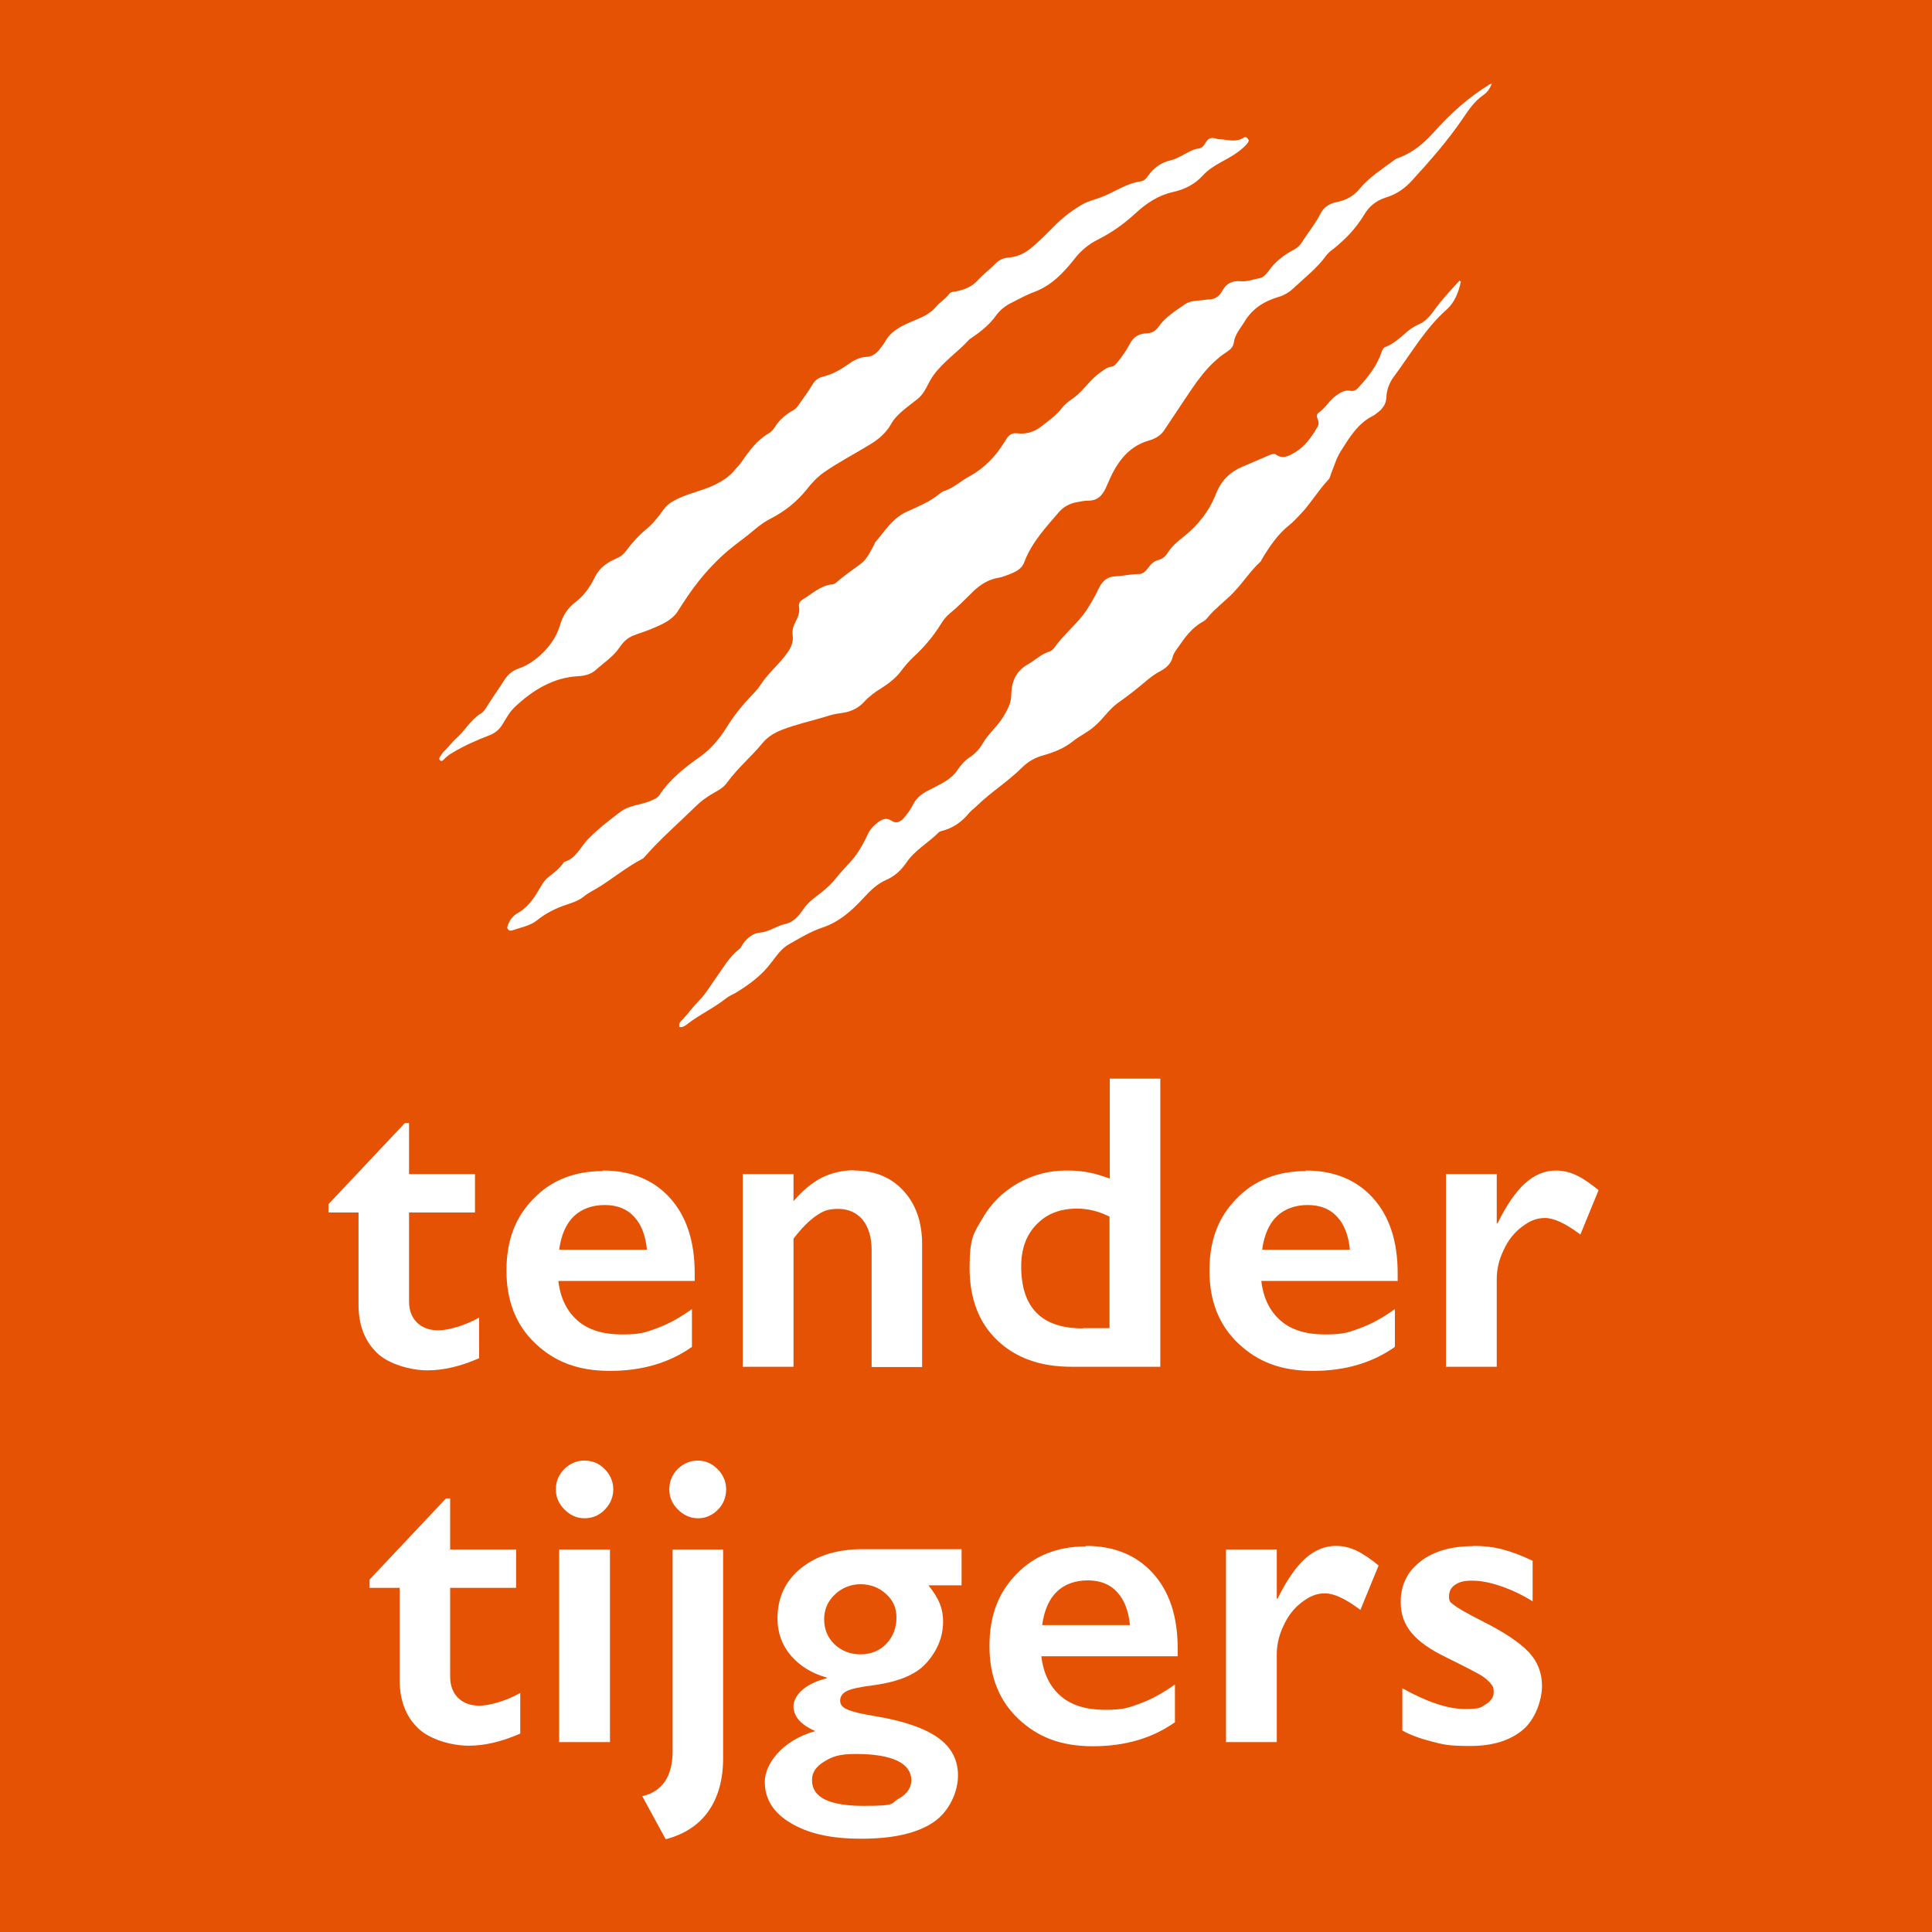
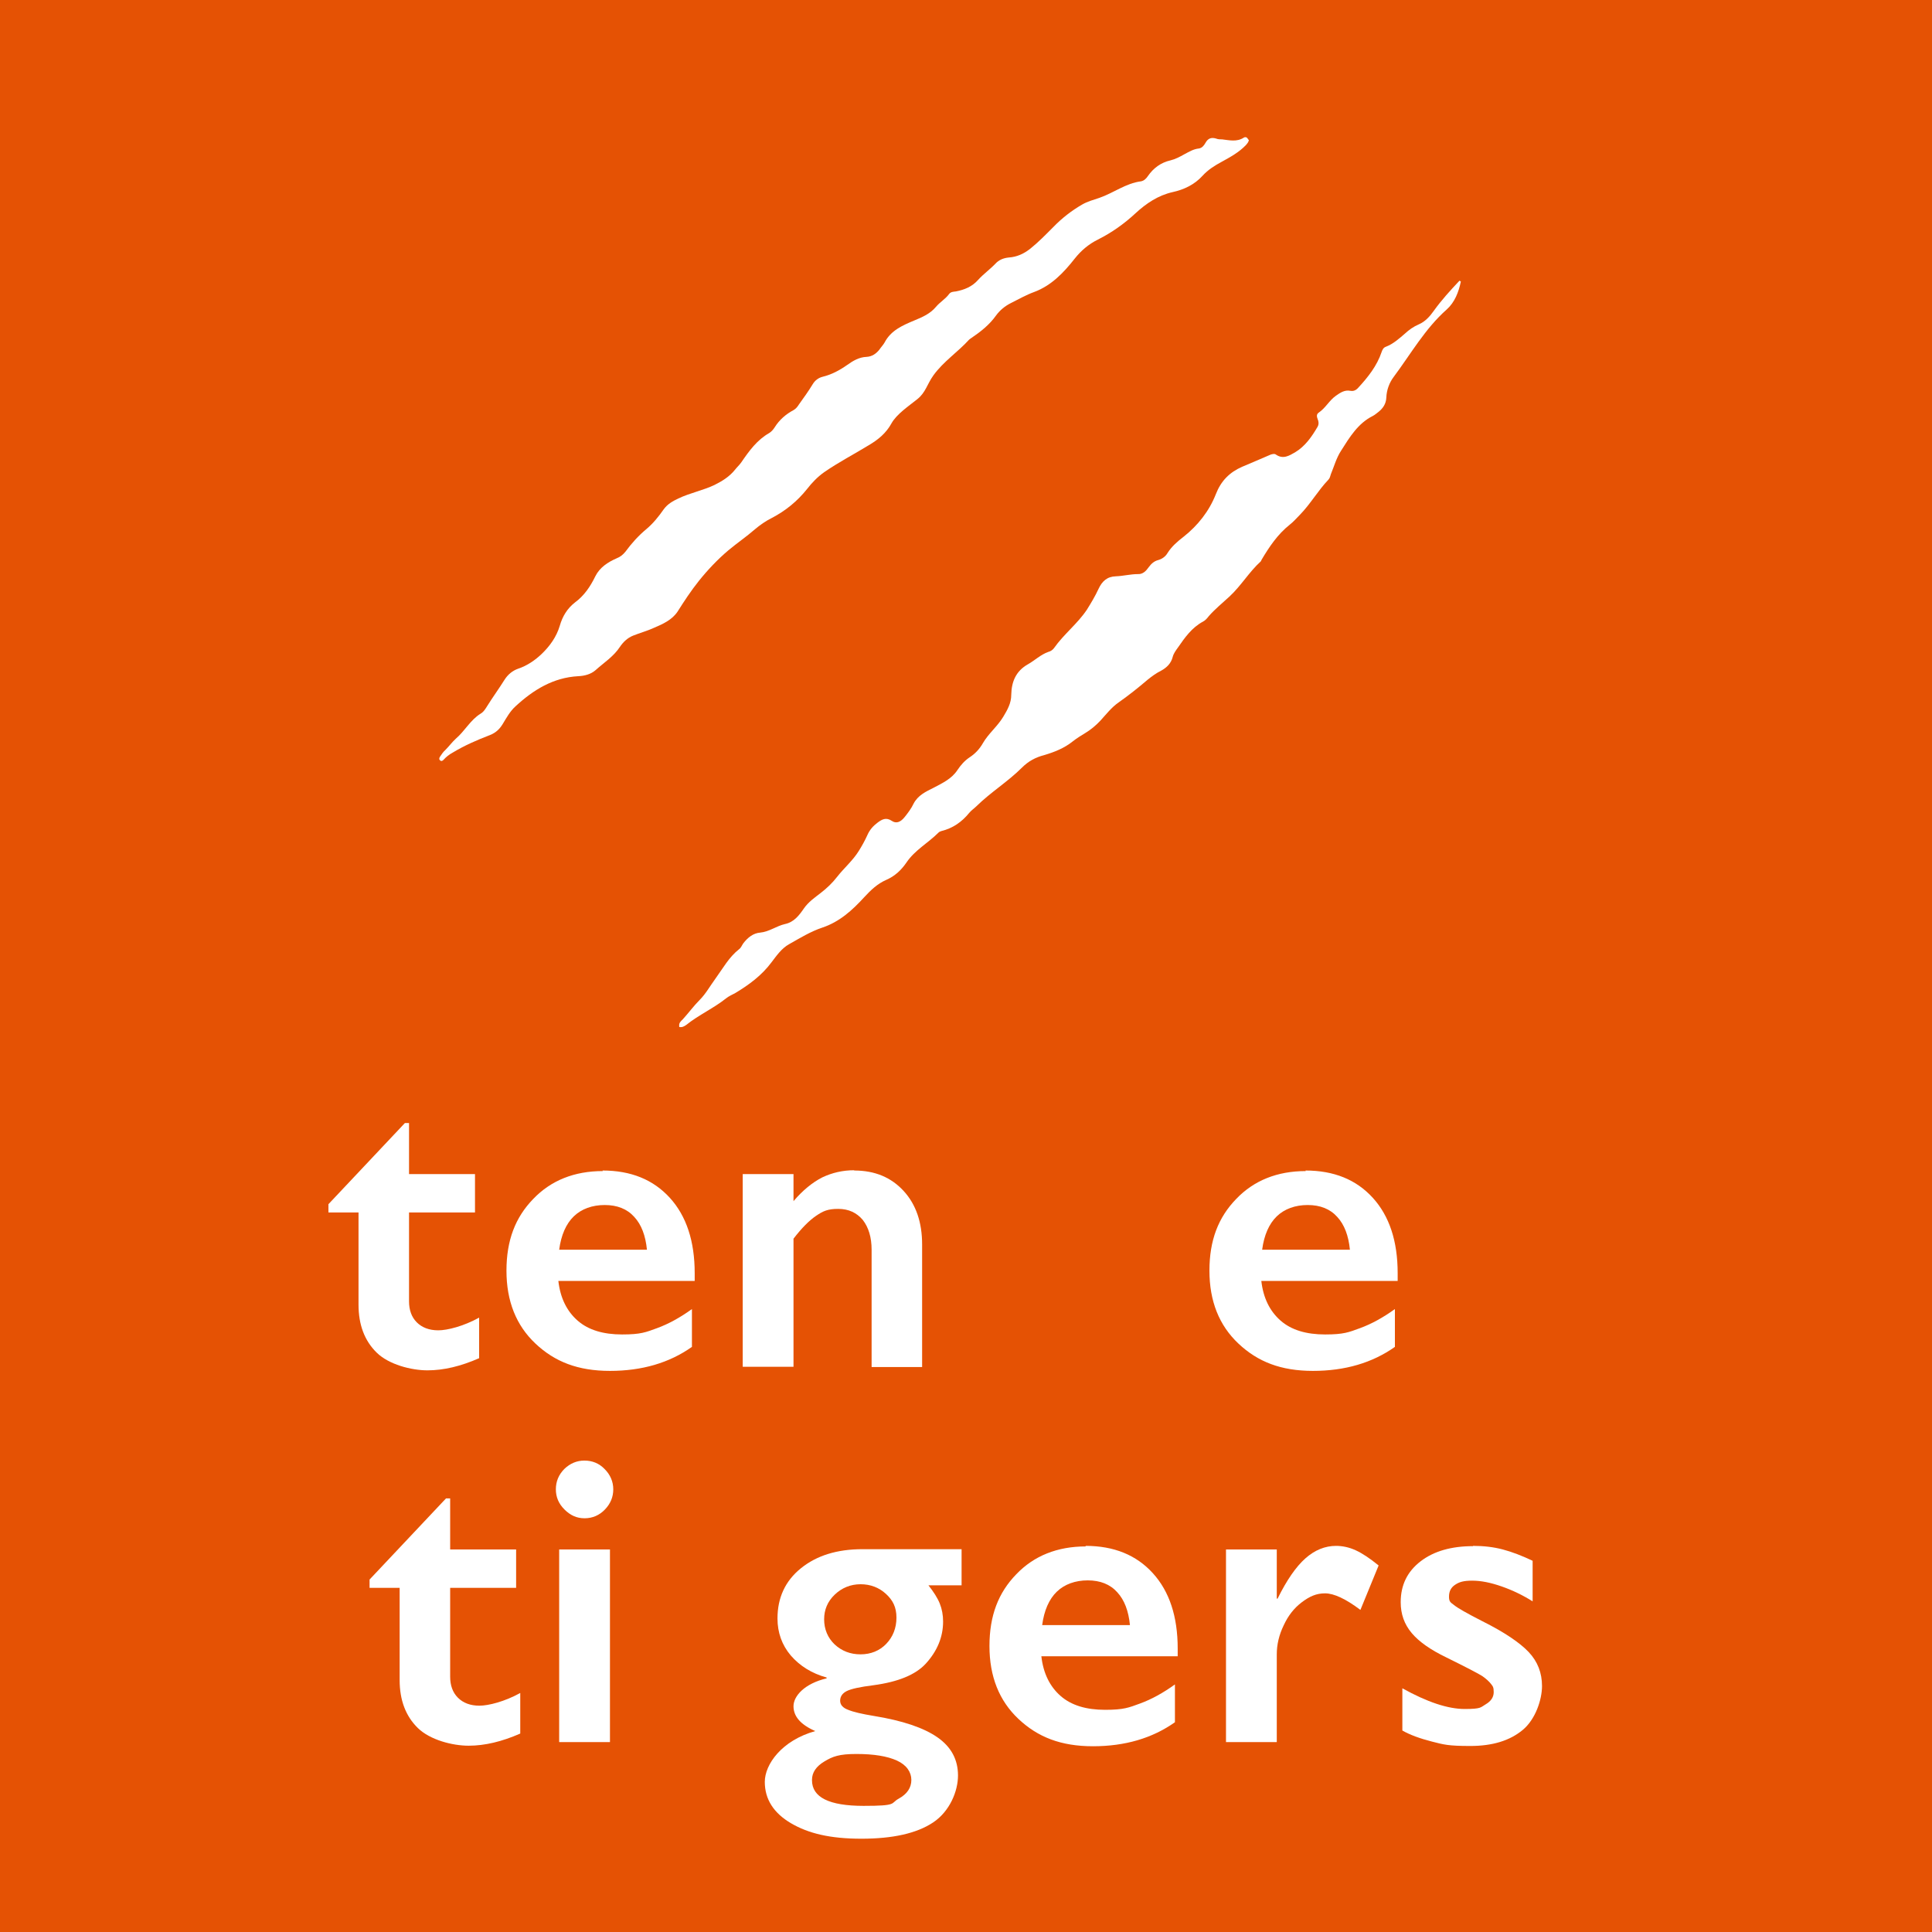
<svg xmlns="http://www.w3.org/2000/svg" id="Laag_2" version="1.1" viewBox="0 0 700 700">
  <defs>
    <style>
      .st0 {
        fill: #e55204;
      }

      .st1 {
        fill: #fff;
      }
    </style>
  </defs>
  <rect class="st0" width="700" height="700" />
  <g>
    <path class="st1" d="M146.7,406.9h1.5v18.5h23.9v13.9h-23.9v32.2c0,3.1.9,5.7,2.8,7.6,1.9,1.9,4.5,2.9,7.8,2.9s9.2-1.5,14.8-4.6v14.7c-6.6,2.9-12.8,4.4-18.7,4.4s-14-2.1-18.4-6.4c-4.4-4.3-6.6-10.1-6.6-17.4v-33.4h-10.9v-3l27.7-29.4Z" />
    <path class="st1" d="M218.3,424.1c10.3,0,18.4,3.3,24.4,9.9s9,15.7,9,27.3v2.8h-49.4c.7,6.2,3.1,11,7,14.4,3.9,3.4,9.3,5,16.1,5s8.6-.8,12.7-2.3c4.1-1.5,8.3-3.8,12.6-6.9v13.7c-8.2,5.8-18.1,8.7-29.7,8.7s-20-3.3-27-9.9c-7-6.6-10.5-15.4-10.5-26.4s3.2-19.3,9.7-26c6.4-6.7,14.9-10.1,25.2-10.1ZM234.4,452.8c-.5-5.1-2-9.1-4.6-11.9-2.6-2.9-6.2-4.3-10.7-4.3s-8.4,1.4-11.2,4.1c-2.8,2.7-4.6,6.8-5.3,12.1h31.8Z" />
    <path class="st1" d="M309.5,424.1c7.5,0,13.4,2.5,17.9,7.4,4.5,4.9,6.7,11.4,6.7,19.4v44.4h-18.3v-42.5c0-4.5-1.1-8.1-3.2-10.8-2.2-2.6-5.1-4-8.9-4s-5.5.8-8,2.5c-2.5,1.7-5.2,4.4-8.2,8.3v46.4h-18.4v-69.8h18.4v9.8c3.4-4,6.9-6.8,10.4-8.6,3.6-1.7,7.4-2.6,11.6-2.6Z" />
-     <path class="st1" d="M402.1,427v-36.2h18.3v104.4h-32.3c-11.2,0-20.1-3.2-26.8-9.6-6.7-6.4-10-15.2-10-26.3s1.6-12.6,4.7-17.9c3.1-5.4,7.4-9.6,12.8-12.7,5.5-3.1,11.3-4.6,17.7-4.6s10.1,1,15.6,2.9ZM392.4,481.2h9.6v-40.4c-3.8-1.9-7.7-2.9-11.8-2.9-6.1,0-11,1.9-14.7,5.8-3.7,3.8-5.5,8.9-5.5,15.1,0,15,7.4,22.5,22.3,22.5Z" />
    <path class="st1" d="M473,424.1c10.3,0,18.4,3.3,24.4,9.9s9,15.7,9,27.3v2.8h-49.4c.7,6.2,3.1,11,7,14.4,3.9,3.4,9.3,5,16.1,5s8.6-.8,12.7-2.3c4.1-1.5,8.3-3.8,12.6-6.9v13.7c-8.2,5.8-18.1,8.7-29.7,8.7s-20-3.3-27-9.9c-7-6.6-10.5-15.4-10.5-26.4s3.2-19.3,9.7-26c6.4-6.7,14.9-10.1,25.2-10.1ZM489.1,452.8c-.5-5.1-2-9.1-4.6-11.9-2.6-2.9-6.2-4.3-10.7-4.3s-8.4,1.4-11.2,4.1c-2.8,2.7-4.6,6.8-5.3,12.1h31.8Z" />
-     <path class="st1" d="M563.7,424.1c2.4,0,4.8.5,7.2,1.6,2.4,1.1,5.1,2.9,8.3,5.5l-6.6,16.1c-5.3-4-9.6-6-12.8-6s-5.6,1.1-8.4,3.2c-2.8,2.1-5,4.9-6.6,8.4-1.7,3.5-2.5,7-2.5,10.5v31.8h-18.4v-69.8h18.4v17.8h.3c3.3-6.7,6.7-11.6,10.1-14.6,3.4-3,7.1-4.5,11.1-4.5Z" />
    <path class="st1" d="M161.6,542.9h1.5v18.5h23.9v13.9h-23.9v32.2c0,3.1.9,5.7,2.8,7.6,1.9,1.9,4.5,2.9,7.8,2.9s9.2-1.5,14.8-4.6v14.7c-6.6,2.9-12.8,4.4-18.7,4.4s-14-2.1-18.4-6.4c-4.4-4.3-6.6-10.1-6.6-17.4v-33.4h-10.9v-3l27.7-29.4Z" />
    <path class="st1" d="M211.8,529.2c2.8,0,5.3,1,7.3,3.1,2,2,3.1,4.5,3.1,7.3s-1,5.2-3,7.3c-2,2.1-4.5,3.2-7.4,3.2s-5.2-1.1-7.3-3.2c-2.1-2.1-3.1-4.5-3.1-7.3s1-5.3,3.1-7.4c2.1-2,4.5-3,7.2-3ZM221,561.4v69.8h-18.4v-69.8h18.4Z" />
-     <path class="st1" d="M262,561.4v75.6c0,7.8-1.8,14.2-5.3,19.2-3.5,5-8.7,8.4-15.5,10.2l-8.5-15.6c7.3-1.7,11-7.2,11-16.4v-73h18.4ZM252.8,529.2c2.7,0,5.1,1,7.2,3.1,2,2,3.1,4.5,3.1,7.3s-1,5.4-3,7.4c-2,2-4.4,3.1-7.2,3.1s-5.2-1.1-7.3-3.2c-2.1-2.1-3.1-4.5-3.1-7.3s1-5.3,3.1-7.4c2.1-2,4.5-3,7.2-3Z" />
    <path class="st1" d="M348.4,561.4v13h-12c1.9,2.4,3.3,4.6,4.1,6.6.8,2,1.2,4.2,1.2,6.5,0,5.6-2.1,10.7-6.3,15.3-3.7,4-10,6.6-19,7.8-4.8.6-8,1.3-9.6,2.1-1.6.8-2.4,2-2.4,3.5s1,2.6,2.9,3.3c1.9.8,5,1.5,9.2,2.2,10.5,1.7,18.2,4.3,23.2,7.8,5,3.5,7.4,8.1,7.4,13.8s-3,13-9,17c-6,4-14.7,5.9-26,5.9s-19.2-1.9-25.5-5.6c-6.3-3.7-9.5-8.7-9.5-15s6.1-15,18.3-18.4c-5.3-2.3-7.9-5.3-7.9-9s4-8.2,12-10.1v-.3c-5.4-1.5-9.7-4.2-13-8-3.2-3.8-4.8-8.3-4.8-13.4,0-7.5,2.8-13.6,8.5-18.2,5.7-4.6,13.1-6.9,22.3-6.9h35.9ZM294.2,645c0,6.2,6.2,9.3,18.7,9.3s9.6-.9,12.7-2.6c3.1-1.7,4.6-4,4.6-6.8s-1.7-5.4-5.2-7c-3.5-1.6-8.4-2.4-14.7-2.4s-8.6.9-11.6,2.7c-3,1.8-4.5,4-4.5,6.7ZM298.6,586.7c0,3.6,1.3,6.7,3.8,9.1,2.6,2.4,5.7,3.6,9.4,3.6s6.9-1.3,9.3-3.8c2.4-2.5,3.7-5.7,3.7-9.5s-1.3-6.3-3.8-8.6c-2.5-2.3-5.6-3.5-9.2-3.5s-6.8,1.3-9.4,3.8c-2.6,2.5-3.8,5.5-3.8,8.9Z" />
    <path class="st1" d="M393.3,560.1c10.3,0,18.4,3.3,24.4,9.9,6,6.6,9,15.7,9,27.3v2.8h-49.4c.7,6.2,3.1,11,7,14.4,3.9,3.4,9.3,5,16.1,5s8.6-.8,12.7-2.3c4.1-1.5,8.3-3.8,12.6-6.9v13.7c-8.2,5.8-18.1,8.7-29.7,8.7s-20-3.3-27-9.9c-7-6.6-10.5-15.4-10.5-26.4s3.2-19.3,9.7-26c6.4-6.7,14.9-10.1,25.2-10.1ZM409.4,588.8c-.5-5.1-2-9.1-4.6-11.9-2.6-2.9-6.2-4.3-10.7-4.3s-8.4,1.4-11.2,4.1c-2.8,2.7-4.6,6.8-5.3,12.1h31.8Z" />
    <path class="st1" d="M484,560.1c2.4,0,4.8.5,7.2,1.6,2.4,1.1,5.1,2.9,8.3,5.5l-6.6,16.1c-5.3-4-9.6-6-12.8-6s-5.6,1.1-8.4,3.2c-2.8,2.1-5,4.9-6.6,8.4-1.7,3.5-2.5,7-2.5,10.5v31.8h-18.4v-69.8h18.4v17.8h.3c3.3-6.7,6.7-11.6,10.1-14.6,3.4-3,7.1-4.5,11.1-4.5Z" />
    <path class="st1" d="M533.7,560.1c3.8,0,7.4.4,10.8,1.3,3.4.9,7,2.3,10.8,4.1v14.7c-3.5-2.2-7.2-4-11.2-5.4-4-1.4-7.5-2.1-10.7-2.1s-4.7.5-6.2,1.5c-1.5,1-2.2,2.4-2.2,4.3s.6,2.1,1.9,3.1c1.2,1,4.7,3,10.2,5.8,8,4,13.6,7.8,16.8,11.2,3.2,3.4,4.8,7.5,4.8,12.3s-2.3,12-7,15.9c-4.7,3.9-11,5.8-19,5.8s-9.6-.5-13.9-1.6c-4.3-1.1-7.9-2.4-10.7-4v-15.3c9,5,16.5,7.5,22.6,7.5s5.7-.6,7.6-1.7c1.9-1.1,2.9-2.6,2.9-4.4s-.3-2.1-1-3c-.7-.9-1.7-1.8-3.1-2.8-1.4-.9-5.8-3.2-13.1-6.8-5.6-2.7-9.8-5.6-12.5-8.8-2.7-3.2-4-6.9-4-11.2,0-6.2,2.4-11.1,7.2-14.8,4.8-3.7,11.2-5.5,19-5.5Z" />
  </g>
-   <path class="st1" d="M540.8,30.4c-.7.1-1,0-1.1.2-7.7,4.7-14.2,10.6-20.2,17.3-3.6,4-7.5,7.3-12.5,9.2-.6.2-1.3.4-1.7.8-4.4,3.3-9.1,6.2-12.6,10.4-2.3,2.9-5.2,4.3-8.7,5-2.4.5-4.4,1.8-5.5,4-1.9,3.8-4.6,7-6.8,10.5-.7,1.1-1.6,2-2.8,2.6-3.6,1.9-6.8,4.3-9.2,7.7-.9,1.2-1.9,2.5-3.4,2.7-2.2.4-4.4,1.3-6.6,1.1-3.1-.3-5.4.7-6.9,3.6-1,1.8-2.5,2.9-4.6,3-.9,0-1.9.2-2.9.3-2,.2-4.1.2-5.9,1.4-3.4,2.4-7,4.5-9.5,8-1.1,1.6-2.4,2.5-4.5,2.6-2.7,0-4.9,1.4-6.1,3.9-1.2,2.3-2.7,4.4-4.3,6.4-.7.9-1.4,1.7-2.5,1.8-1.6.2-2.7,1.3-3.9,2.1-3.5,2.4-5.7,6.1-9,8.7-1.7,1.3-3.6,2.4-4.9,4.2-2,2.7-4.8,4.5-7.4,6.6-2.6,2-5.4,2.9-8.7,2.5-1.7-.2-2.9.4-3.8,1.8-.3.5-.6.9-.9,1.4-3.2,5.2-7.2,9.4-12.7,12.4-3.1,1.7-5.7,4.2-9.1,5.3-.7.2-1.3.7-1.9,1.2-3.4,2.7-7.4,4.4-11.2,6.1-5.5,2.3-8.3,7.1-11.9,11.3-.2.2-.2.6-.4.9-1.4,2.5-2.6,5.3-5,7-2.9,2.2-6,4.2-8.6,6.6-.4.3-.9.7-1.4.7-4.4.4-7.5,3.5-11,5.6-.9.5-1.4,1.5-1.2,2.5.4,2.2-.5,4-1.4,5.8-.8,1.5-1.1,3-.9,4.6.3,2.1-.4,4-1.5,5.7-3,4.5-7.3,7.8-10.2,12.3-.9,1.4-2.1,2.7-3.3,3.9-3.3,3.5-6.4,7.3-8.9,11.4-2.7,4.3-5.9,8.1-10.1,11-5.4,3.8-10.6,8-14.3,13.6-.8,1.2-2.2,1.6-3.5,2.2-3.5,1.4-7.4,1.4-10.7,3.9-4.1,3.1-8.1,6.2-11.7,9.9-2.8,2.9-4.3,7-8.6,8.2,0,0-.2.1-.2.2-1.4,2.2-3.5,3.7-5.5,5.3-1.2.9-2,2.2-2.8,3.5-2.1,3.6-4.3,7.2-8.1,9.4-1.6.9-2.9,2.2-3.6,4-.2.7-.7,1.4-.1,2.1.5.6,1.2.4,1.8.2,2.9-1,6-1.5,8.6-3.5,3.2-2.6,6.8-4.4,10.7-5.7,2.1-.7,4.3-1.4,6.1-2.8,1.9-1.6,4.2-2.6,6.2-3.9,5-3.2,9.7-7,15-9.8.5-.2.9-.6,1.2-1,5.6-6.4,12-11.9,18-17.8,2.1-2.1,4.4-3.8,6.9-5.2,1.8-1,3.6-2,4.8-3.7,3.8-5.3,8.8-9.4,12.9-14.4,1.9-2.3,4.3-3.7,7.1-4.8,5.1-2,10.4-3.1,15.6-4.7,1.8-.6,3.7-1.1,5.6-1.3,3.3-.4,6.2-1.6,8.5-4.1,1.8-2,4-3.6,6.3-5,2.8-1.8,5.4-3.8,7.4-6.6,1.3-1.7,2.7-3.3,4.3-4.8,3.8-3.5,7.1-7.4,9.8-11.8.9-1.5,2-2.8,3.3-3.9,2.6-2.1,4.9-4.5,7.3-6.8,2.8-2.9,5.9-5.3,10-6,1.2-.2,2.3-.6,3.4-1,2.5-1,5.2-1.9,6.2-4.7,2.7-7.2,7.9-12.7,12.7-18.3,1.6-1.8,3.7-2.9,6.1-3.4,1.5-.3,3-.6,4.4-.6,3.8,0,5.4-2.3,6.8-5.6,3-7.2,6.9-13.8,15.2-16.2,2.1-.6,4.2-1.7,5.5-3.7,2.2-3.3,4.4-6.6,6.6-9.9,4.6-6.9,9-13.9,16.1-18.5,1.2-.8,2.3-1.8,2.5-3.2.4-3.2,2.5-5.4,4-7.9,2.9-4.7,7.1-7.3,12.2-8.8,2.1-.6,3.9-1.7,5.5-3.2,4-3.8,8.5-7.2,11.8-11.8.7-.9,1.6-1.7,2.6-2.4,4.4-3.5,8.2-7.5,11.1-12.3,1.8-3.1,4.4-5.2,7.8-6.3,3.8-1.1,7-3.3,9.6-6.2,6.6-7.2,13-14.5,18.5-22.6,2.1-3.1,4.2-6.2,7.4-8.4,1.3-.9,2.3-2.2,3-4.1Z" />
  <path class="st1" d="M246.1,372.1c1,.2,1.8-.2,2.6-.8,4.5-3.6,9.9-6,14.4-9.6,1-.8,2.2-1.3,3.3-1.9,5-3,9.6-6.4,13.1-11.1,1.9-2.5,3.7-5.1,6.4-6.6,3.9-2.2,7.8-4.6,12-6,6.3-2.1,10.9-6.3,15.2-11,2.4-2.6,4.8-4.9,8-6.3,3.2-1.4,5.5-3.6,7.4-6.4,3-4.4,7.8-7,11.5-10.7.3-.3.7-.5,1.1-.6,4.1-1,7.4-3.3,10-6.5.8-1,1.9-1.7,2.8-2.6,5.1-5,11.3-8.8,16.4-13.9,2.3-2.3,4.9-3.7,8-4.5,3.7-1.1,7.3-2.5,10.4-5,1.4-1.1,3-2.1,4.5-3,2-1.2,3.8-2.7,5.5-4.5,2.1-2.3,4-4.8,6.6-6.6,3.7-2.6,7.2-5.4,10.6-8.3,1.5-1.2,3-2.3,4.8-3.2,2-1.1,3.6-2.6,4.2-5,.3-1.2,1.1-2.3,1.9-3.4,2.5-3.6,5-7.2,9.1-9.4.8-.4,1.5-1.2,2.1-2,2.3-2.6,4.9-4.7,7.5-7.1,4.2-3.9,7.1-8.9,11.3-12.7.1-.1.2-.4.3-.6,2.8-4.7,5.8-9.2,10.2-12.7,1.3-1,2.5-2.4,3.7-3.6,3.8-3.9,6.5-8.7,10.3-12.7.5-.5.7-1.3.9-2,1.2-2.9,2-5.9,3.7-8.5,3.1-4.9,6.1-9.9,11.5-12.6.8-.4,1.4-1,2.1-1.5,1.6-1.3,2.7-2.9,2.8-5.2.1-2.7,1.1-5.4,2.7-7.5,6.2-8.3,11.3-17.4,19.2-24.4,2.9-2.6,4.3-6.3,5.1-10.1,0,0-.3-.2-.5-.3-3.3,3.5-6.5,7-9.3,10.9-1.4,2-3.1,3.9-5.4,4.9-1.9.8-3.6,2-5.1,3.4-2.1,1.8-4.2,3.7-6.8,4.7-.9.3-1.3,1-1.6,1.9-1.7,5.1-5,9.2-8.5,13-.8.9-1.7,1.3-2.8,1.1-2.1-.4-3.6.6-5.3,1.8-2.4,1.7-3.7,4.4-6.2,6.1-.9.6-.7,1.5-.4,2.3.4.9.5,1.9,0,2.8-2.1,3.6-4.5,7.1-8.2,9.3-2.1,1.2-4.3,2.6-6.9.8-.5-.4-1.2-.2-1.9,0-3.4,1.5-6.8,2.9-10.3,4.4-4.6,2-7.7,5.1-9.6,10-2.4,6.1-6.5,11.3-11.7,15.4-2.2,1.7-4.3,3.5-5.8,5.9-.7,1.2-1.9,2.1-3.3,2.5-1.6.4-2.6,1.4-3.5,2.6-.9,1.3-2.1,2.6-3.9,2.5-2.7,0-5.3.7-8,.8-3.2.1-5,1.8-6.3,4.6-1.2,2.6-2.7,5.1-4.2,7.5-3.4,5.1-8.4,8.9-11.9,13.9-.5.7-1.3,1.2-2.1,1.4-2.8,1-4.9,3.1-7.4,4.5-4.4,2.5-5.9,6.4-6,11,0,3.1-1.4,5.5-2.9,8-2.1,3.5-5.4,6.1-7.4,9.6-1.2,2.1-2.8,3.8-4.8,5.1-1.8,1.2-3.2,2.8-4.4,4.6-2.1,3.2-5.4,4.7-8.6,6.4-2.8,1.4-5.7,2.7-7.3,5.8-.8,1.7-2,3.3-3.2,4.8-1.5,1.9-3.1,2.5-4.7,1.4-2.1-1.4-3.6-.5-5.2.7-1.6,1.2-2.8,2.6-3.6,4.4-.9,2-2,4-3.2,5.9-2.2,3.5-5.3,6.1-7.8,9.3-1.7,2.2-3.7,4.1-5.9,5.8-2.2,1.7-4.5,3.3-6.1,5.6-1.8,2.6-3.6,5-6.9,5.7-3.1.7-5.7,2.8-9,3.1-2.5.2-4.5,1.8-6.1,3.9-.5.7-.8,1.6-1.5,2.1-3.7,2.9-5.9,7-8.6,10.7-1.9,2.6-3.5,5.5-5.7,7.7-2.2,2.2-4,4.7-6.1,7-.6.6-1.5,1.3-1.3,2.5Z" />
  <path class="st1" d="M452.2,50.5c-.3-.8-1-1-1.6-.6-2.5,1.6-5.2.9-7.8.6-.7,0-1.5,0-2.2-.3-1.7-.5-2.9-.1-3.8,1.5-.5.9-1.2,1.9-2.4,2.1-2,.2-3.6,1.2-5.3,2.1-1.6.9-3.3,1.8-5,2.2-3.5.8-6.2,2.8-8.2,5.7-.6.9-1.4,1.7-2.5,1.9-5.5.7-9.9,4.2-15.1,6-2.1.7-4.3,1.3-6.2,2.4-3.8,2.2-7.3,4.9-10.4,8.1-2.7,2.7-5.4,5.5-8.4,7.9-2.4,1.9-4.9,3-7.8,3.2-2,.2-3.6.9-4.8,2.2-2,2.1-4.4,3.8-6.3,5.9-2.2,2.5-5,3.6-8.1,4.2-.8.1-1.8.1-2.4.9-1.3,1.8-3.4,3-4.8,4.7-2.1,2.5-4.9,3.7-7.8,4.9-4.3,1.8-8.5,3.6-10.8,8-.5.9-1.3,1.7-1.9,2.6-1.2,1.5-2.7,2.5-4.6,2.6-2.7.1-4.9,1.4-7,2.9-2.7,1.9-5.6,3.5-8.9,4.3-1.6.4-2.8,1.3-3.7,2.8-1.5,2.5-3.2,4.8-4.9,7.2-.5.8-1.1,1.6-2,2.1-2.8,1.5-5.1,3.5-6.8,6.2-.5.8-1.2,1.6-2,2.1-4.4,2.5-7.3,6.5-10.1,10.6-.7,1-1.6,1.8-2.3,2.7-2,2.5-4.6,4.1-7.4,5.5-4.2,2-8.9,2.9-13.1,4.9-2.1,1-3.9,2-5.3,3.9-1.8,2.6-3.9,5.2-6.3,7.2-2.9,2.4-5.4,5.2-7.6,8.2-.9,1.1-1.9,1.9-3.2,2.4-3.2,1.4-6.1,3.3-7.7,6.5-1.8,3.7-4,7-7.4,9.5-2.8,2.2-4.5,5-5.5,8.5-1.2,4-3.6,7.3-6.5,10.1-2.4,2.3-5.3,4.3-8.6,5.4-2,.7-3.7,2.1-4.9,4-2,3.2-4.2,6.2-6.2,9.4-.7,1.1-1.3,2.2-2.5,2.9-3.7,2.3-5.7,6.3-9,9.1-1.3,1.2-2.4,2.7-3.7,4-.8.7-1.4,1.6-2,2.5-.3.5-.4,1,.2,1.4.4.3.8,0,1.1-.3.9-1,2-1.9,3.3-2.6,4.3-2.6,8.9-4.6,13.6-6.4,2-.8,3.4-2.1,4.5-3.9,1.4-2.3,2.7-4.7,4.7-6.5,6.4-5.9,13.6-10.4,22.7-10.9,2.3-.1,4.6-.7,6.3-2.2,3-2.7,6.5-4.9,8.8-8.4,1.2-1.8,2.8-3.3,4.8-4.1,2.5-1,5.1-1.7,7.5-2.8,3.3-1.4,6.6-2.9,8.6-5.9,2.4-3.8,4.9-7.6,7.7-11.1,3.2-4,6.8-7.8,10.7-11.1,3.1-2.6,6.5-4.9,9.6-7.6,1.9-1.6,3.9-3,6.1-4.1,5-2.6,9.3-6.1,12.8-10.5,1.8-2.3,3.8-4.4,6.2-6.1,5.2-3.6,10.8-6.5,16.2-9.8,3.4-2,6.3-4.4,8.2-7.9,1.9-3.4,6.3-6.3,9.4-8.8,3-2.4,3.5-5.4,5.8-8.6,3.6-5,8.8-8.4,12.9-12.9.2-.2.5-.4.8-.6,3.4-2.3,6.6-4.8,9-8.2,1.4-1.9,3.2-3.4,5.4-4.5,2.8-1.4,5.4-2.9,8.4-4,6.2-2.3,10.7-7,14.7-12.1,2.3-2.9,5-5.2,8.4-6.9,5-2.5,9.5-5.7,13.6-9.5,3.9-3.6,8.2-6.5,13.5-7.7,4.1-.9,7.9-2.7,10.8-5.9,2-2.2,4.4-3.7,7-5.1,3.1-1.7,6.2-3.4,8.7-6,.5-.6,1-1.1,1.1-1.9Z" />
</svg>